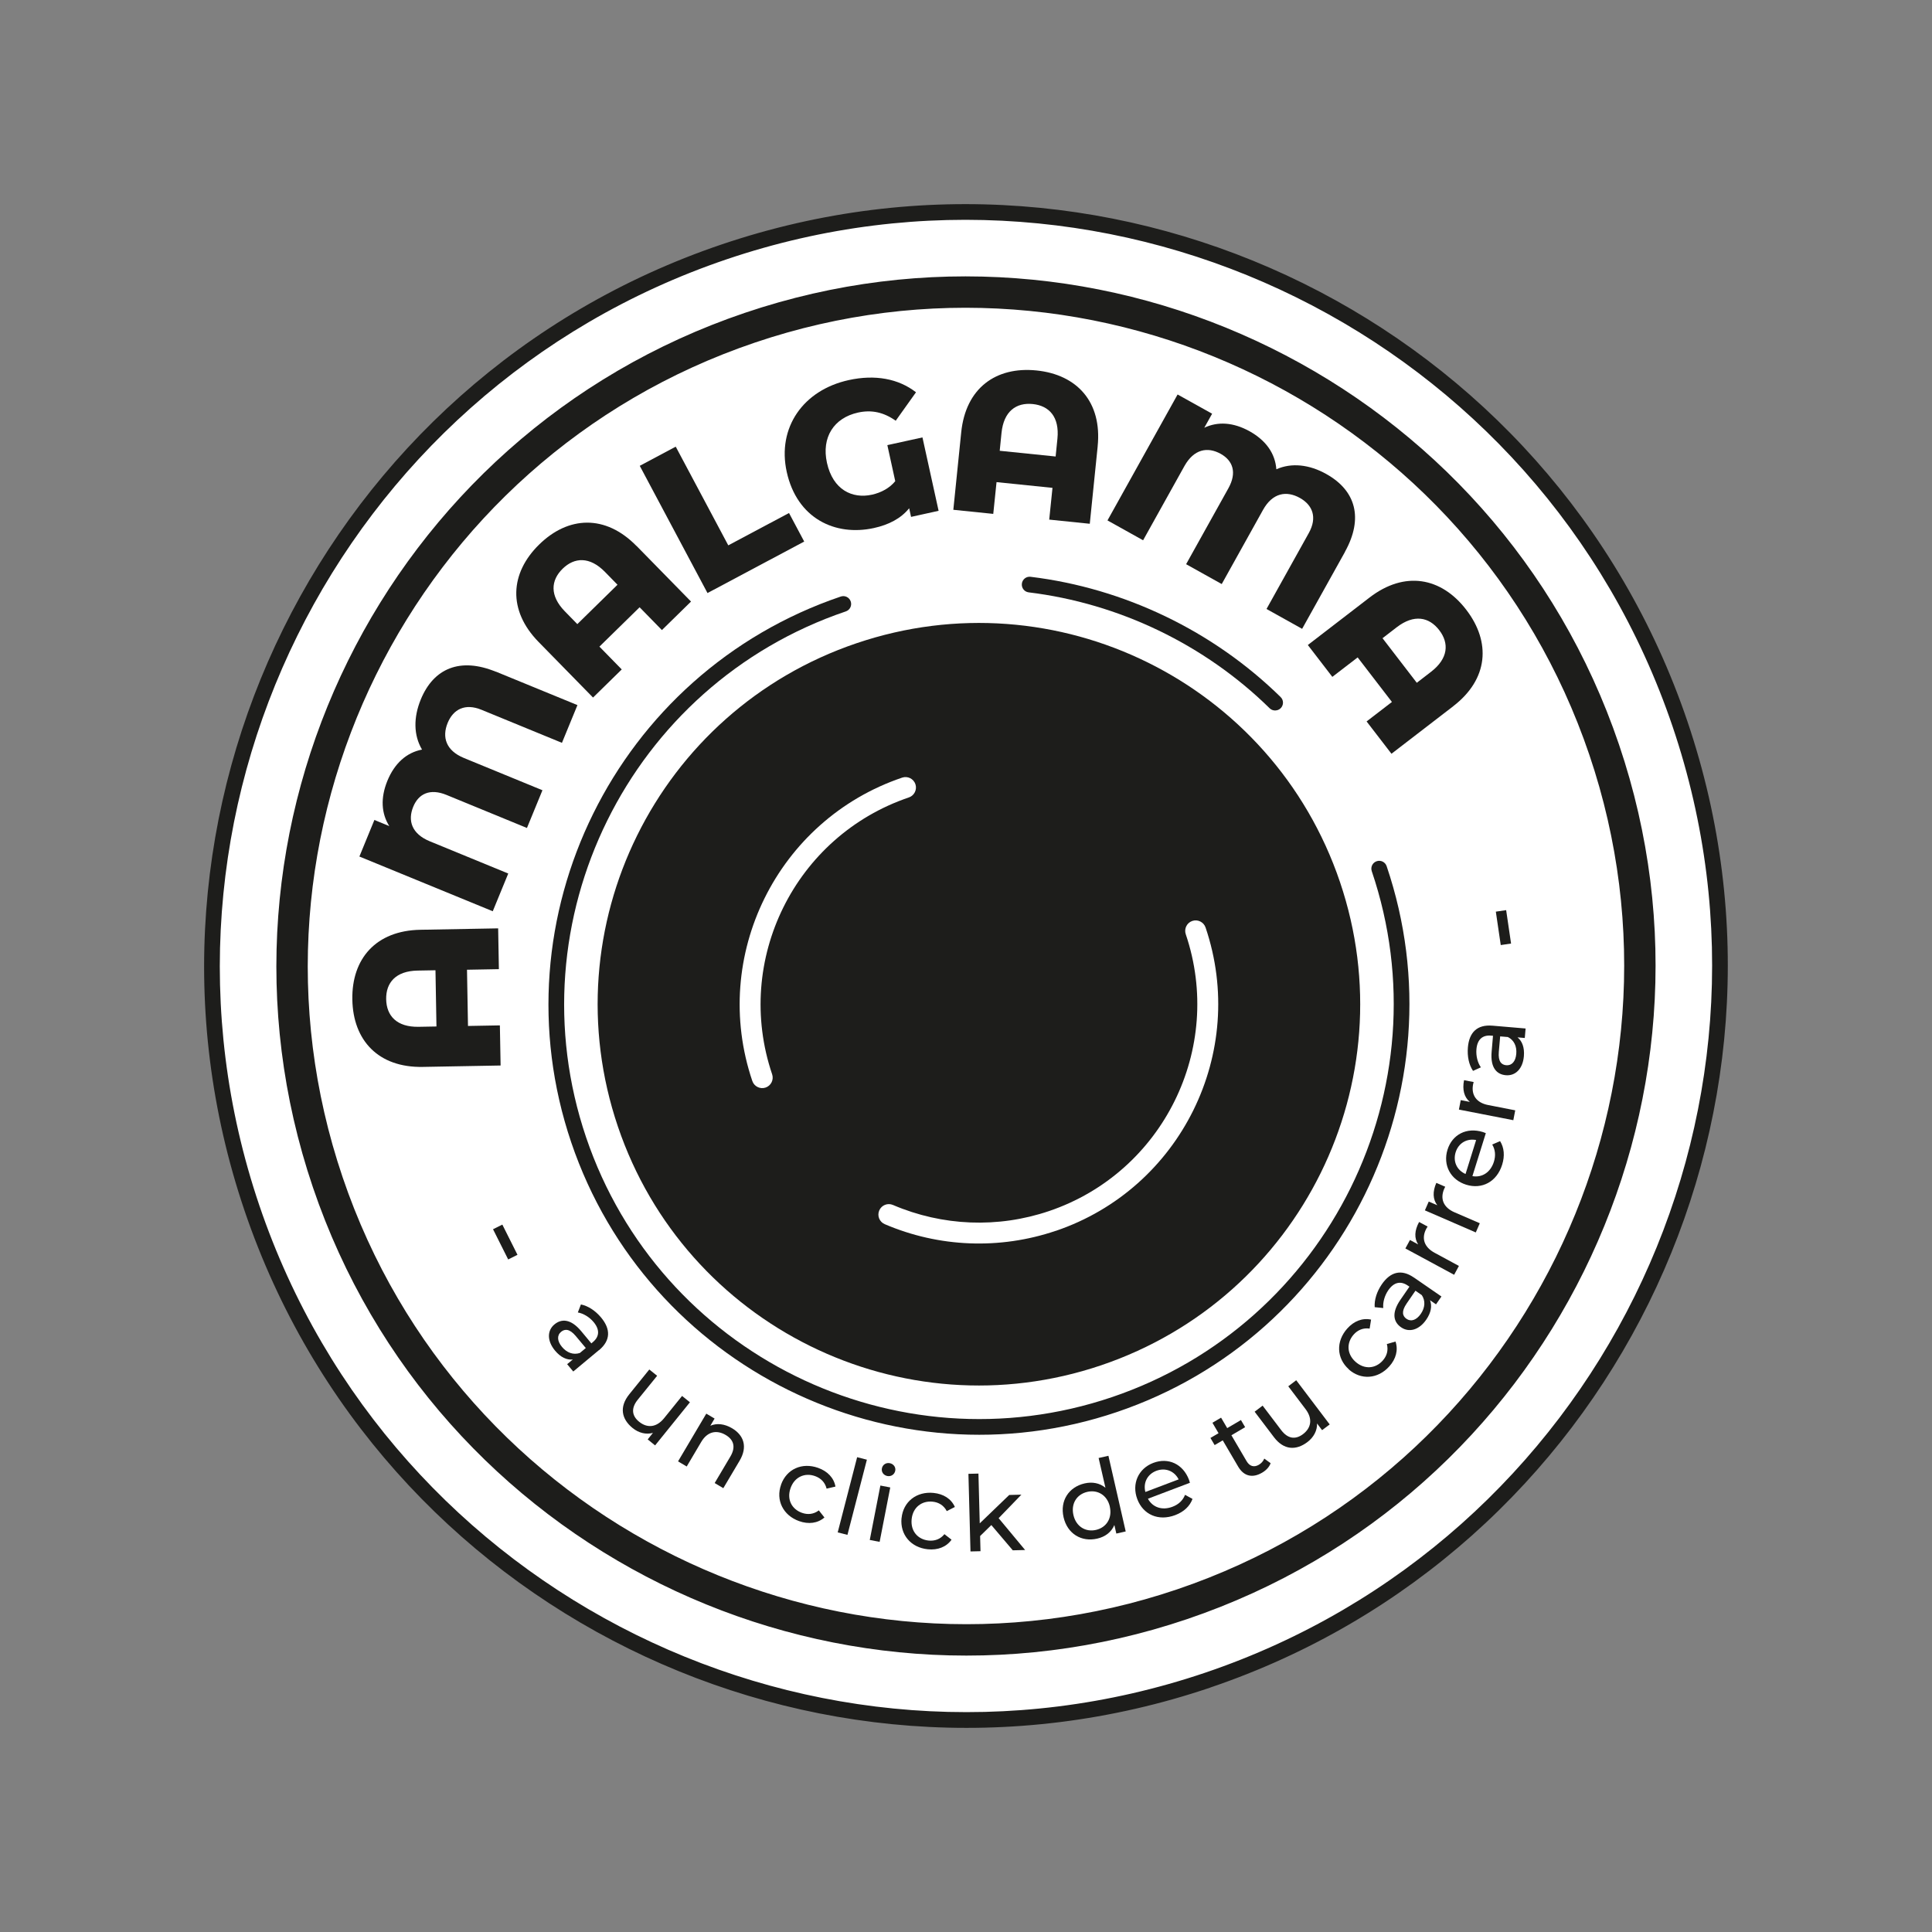
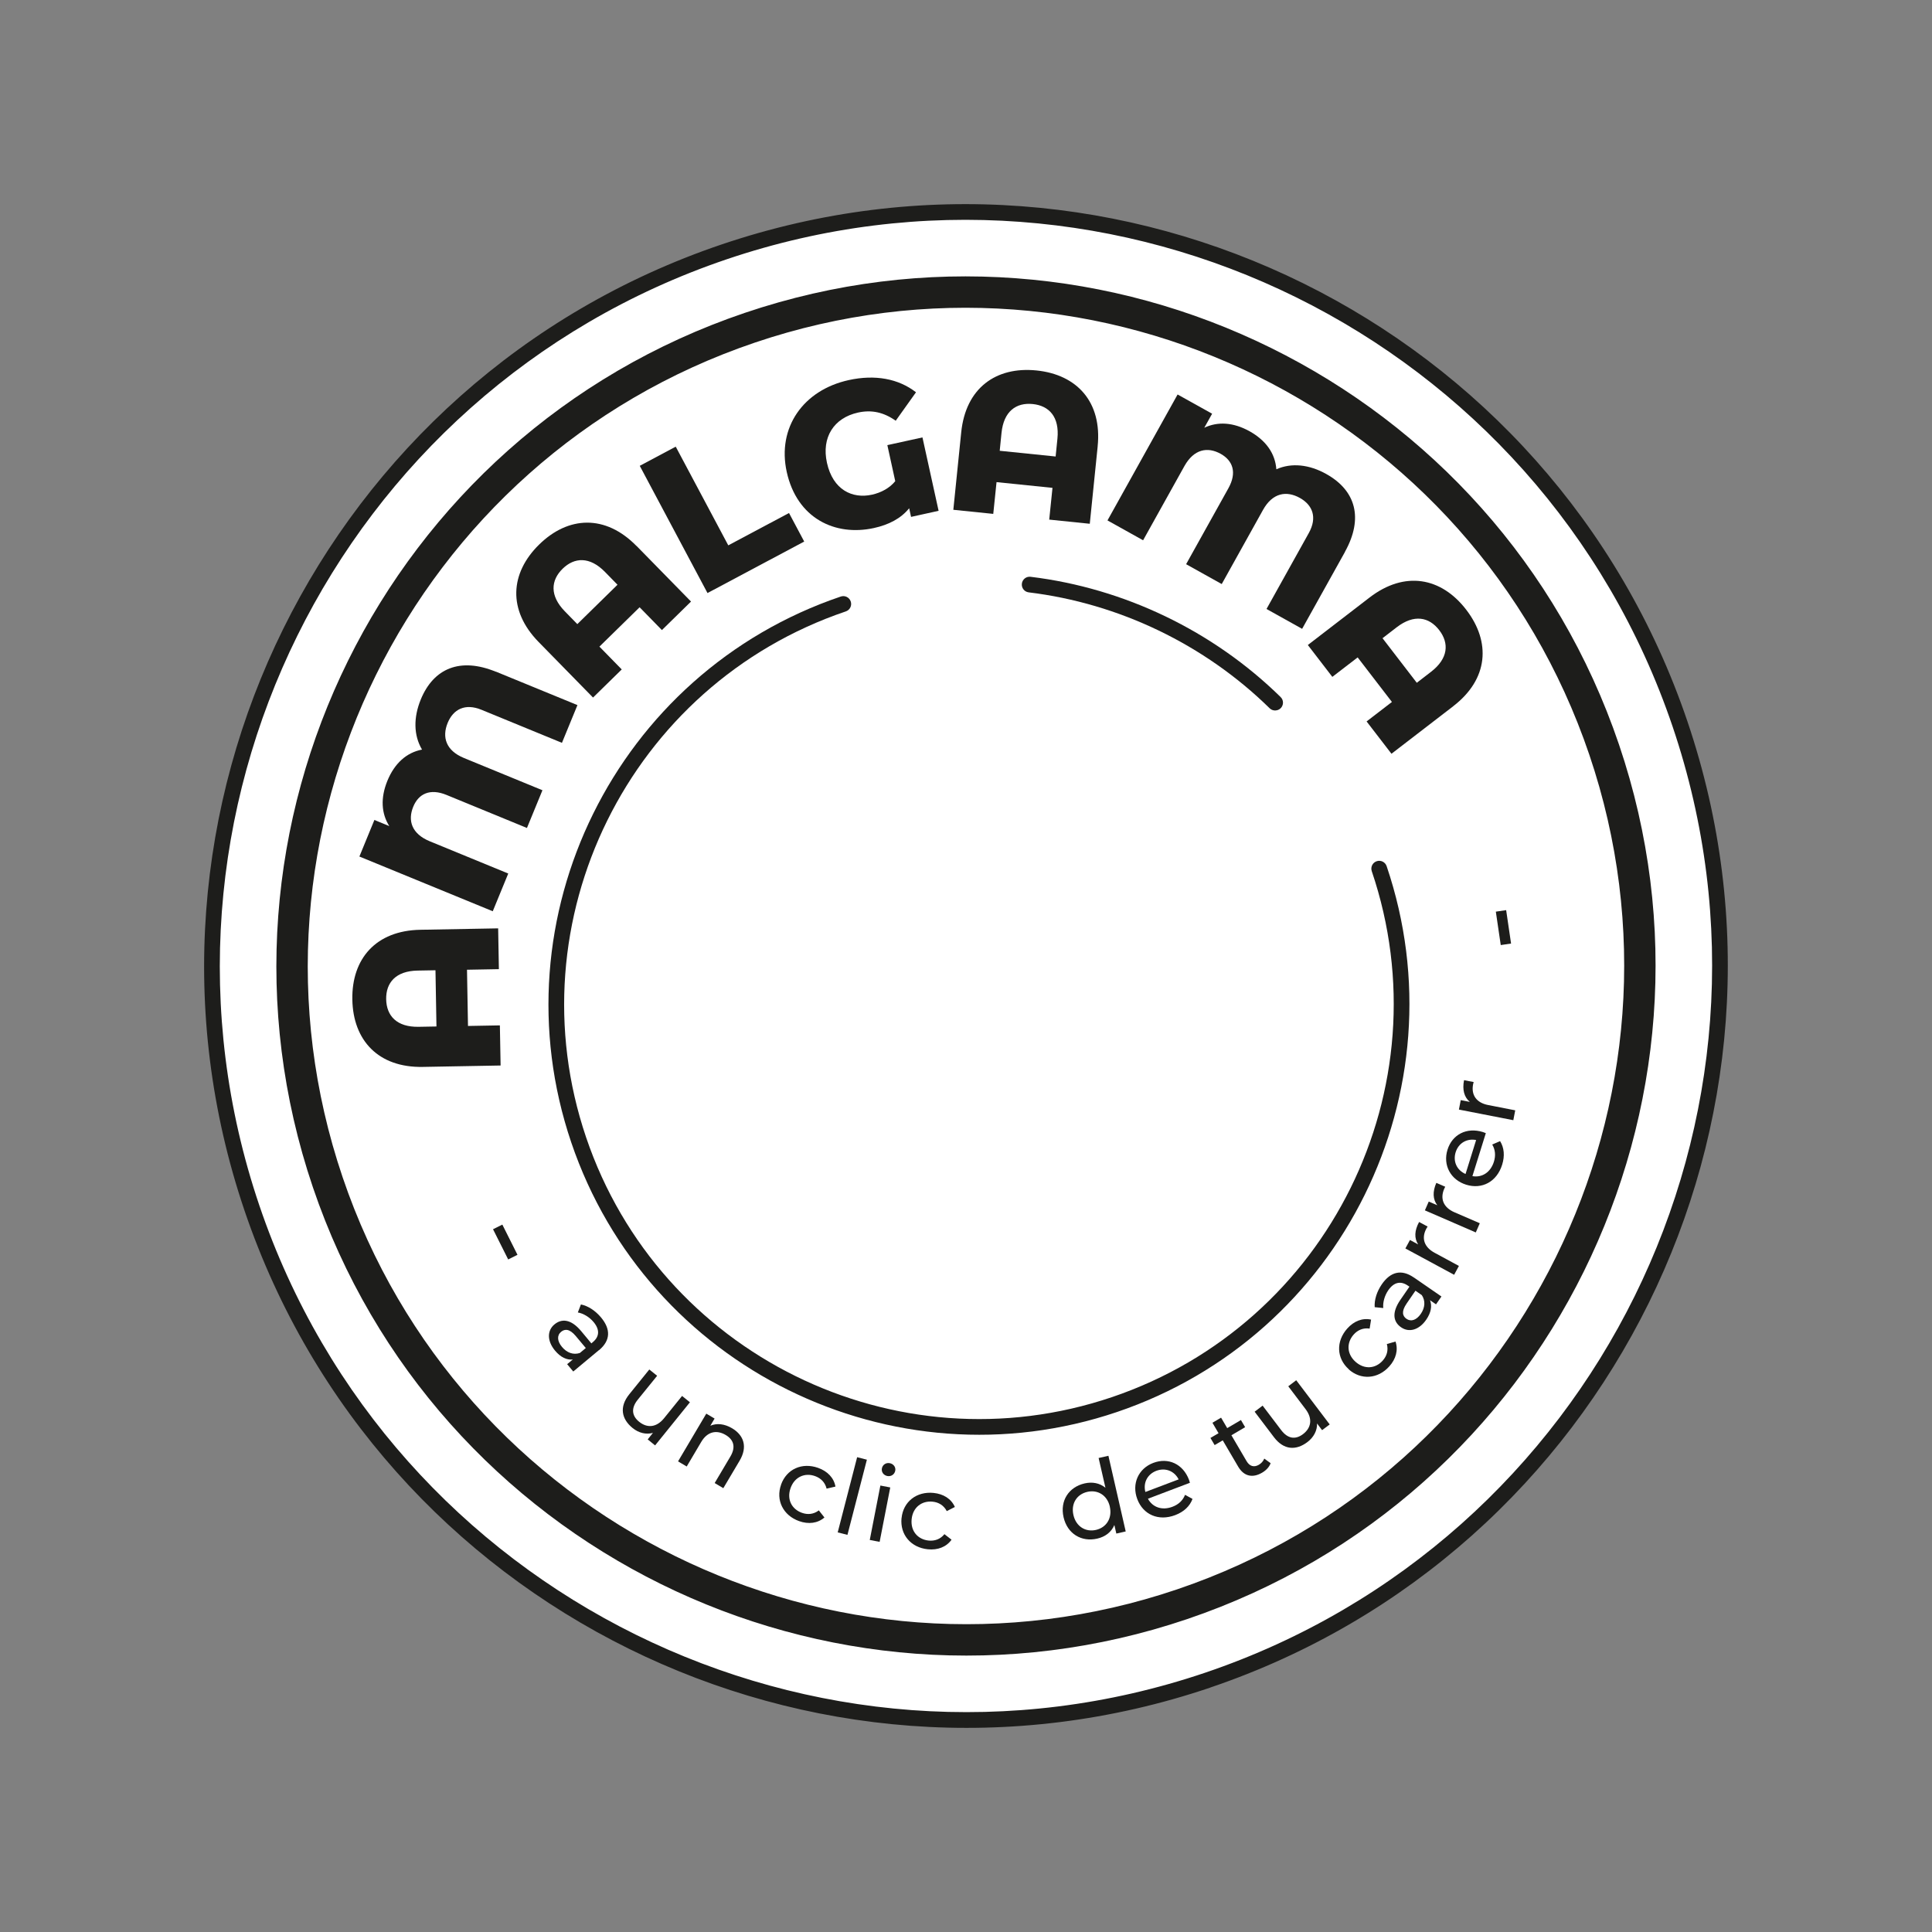
<svg xmlns="http://www.w3.org/2000/svg" width="199" height="199" viewBox="0 0 199 199" fill="none">
  <rect x="0" y="0" width="199" height="199" fill="#808080" stroke="none" />
  <g id="Capa_1" clip-path="url(#clip0_376_821)">
    <path id="Vector" d="M124.495 173.273C165.239 159.467 187.078 115.245 173.272 74.501C159.466 33.756 115.244 11.918 74.499 25.724C33.755 39.529 11.916 83.751 25.722 124.496C39.528 165.241 83.75 187.079 124.495 173.273Z" fill="white" />
    <g id="Group">
      <g id="Group_2">
        <path id="Vector_2" d="M43.294 95.769L51.311 95.623L51.386 99.825L48.102 99.885L48.204 105.676L51.488 105.616L51.563 109.749L43.546 109.894C38.966 109.978 36.367 107.161 36.292 102.959C36.217 98.758 38.709 95.854 43.294 95.769ZM44.855 99.939L43.011 99.972C40.76 100.012 39.748 101.22 39.776 102.917C39.807 104.636 40.867 105.801 43.113 105.763L44.956 105.73L44.855 99.939Z" fill="#1D1D1B" />
        <path id="Vector_3" d="M51.08 69.181L59.478 72.627L57.882 76.513L49.601 73.112C47.896 72.41 46.689 73.063 46.113 74.453C45.509 75.927 45.926 77.31 47.791 78.077L55.873 81.397L54.277 85.283L45.997 81.882C44.291 81.18 43.115 81.755 42.566 83.09C41.977 84.525 42.404 85.887 44.269 86.655L52.351 89.975L50.755 93.861L37.018 88.224L38.563 84.458L40.097 85.088C39.276 83.79 39.178 82.191 39.903 80.42C40.646 78.615 41.877 77.515 43.469 77.209C42.591 75.726 42.584 73.891 43.341 72.047C44.663 68.829 47.404 67.684 51.071 69.189L51.08 69.181Z" fill="#1D1D1B" />
        <path id="Vector_4" d="M65.567 56.233L71.177 61.961L68.179 64.899L65.881 62.549L61.742 66.603L64.04 68.953L61.084 71.849L55.474 66.121C52.272 62.848 52.536 59.027 55.534 56.088C58.532 53.149 62.361 52.967 65.563 56.24L65.567 56.233ZM63.605 60.231L62.315 58.91C60.742 57.304 59.167 57.394 57.953 58.579C56.727 59.78 56.608 61.356 58.176 62.964L59.466 64.285L63.6 60.233L63.605 60.231Z" fill="#1D1D1B" />
        <path id="Vector_5" d="M65.896 47.981L69.602 46.008L75.014 56.172L81.27 52.841L82.835 55.781L72.873 61.085L65.896 47.981Z" fill="#1D1D1B" />
        <path id="Vector_6" d="M91.388 45.851L95.015 45.055L96.678 52.615L93.841 53.241L93.647 52.35C92.793 53.408 91.544 54.053 90.014 54.389C86.016 55.266 82.088 53.394 81.035 48.608C80.031 44.05 82.725 40.179 87.427 39.149C90.139 38.555 92.543 39.003 94.35 40.405L92.26 43.337C91.023 42.459 89.772 42.189 88.384 42.494C85.896 43.041 84.599 45.04 85.178 47.671C85.795 50.466 87.8 51.396 89.806 50.955C90.76 50.746 91.635 50.273 92.212 49.56L91.4 45.853L91.388 45.851Z" fill="#1D1D1B" />
        <path id="Vector_7" d="M113.063 45.971L112.25 53.949L108.072 53.521L108.408 50.25L102.645 49.66L102.308 52.931L98.195 52.51L99.007 44.532C99.47 39.972 102.581 37.735 106.757 38.157C110.934 38.58 113.524 41.405 113.061 45.965L113.063 45.971ZM108.732 47.023L108.917 45.185C109.142 42.947 108.068 41.792 106.382 41.618C104.673 41.441 103.384 42.355 103.158 44.593L102.973 46.431L108.737 47.021L108.732 47.023Z" fill="#1D1D1B" />
        <path id="Vector_8" d="M138.54 56.84L134.122 64.771L130.454 62.726L134.808 54.907C135.706 53.294 135.201 52.021 133.889 51.288C132.5 50.513 131.071 50.763 130.092 52.523L125.841 60.159L122.172 58.113L126.526 50.295C127.425 48.682 126.996 47.451 125.734 46.746C124.38 45.993 122.973 46.254 121.993 48.014L117.742 55.649L114.074 53.604L121.295 40.633L124.851 42.614L124.044 44.059C125.431 43.401 127.031 43.491 128.699 44.416C130.402 45.364 131.349 46.715 131.466 48.337C133.044 47.637 134.868 47.85 136.609 48.824C139.647 50.52 140.46 53.373 138.533 56.836L138.54 56.84Z" fill="#1D1D1B" />
        <path id="Vector_9" d="M149.677 72.75L143.324 77.639L140.762 74.309L143.371 72.304L139.842 67.714L137.233 69.719L134.71 66.438L141.063 61.549C144.696 58.754 148.46 59.469 151.022 62.8C153.584 66.13 153.315 69.953 149.681 72.743L149.677 72.75ZM145.937 70.325L147.399 69.198C149.181 67.827 149.279 66.252 148.243 64.907C147.195 63.544 145.647 63.239 143.864 64.61L142.403 65.737L145.932 70.327L145.937 70.325Z" fill="#1D1D1B" />
      </g>
      <g id="Group_3">
        <path id="Vector_10" d="M51.742 126.136L53.302 129.248L52.344 129.726L50.783 126.614L51.742 126.136Z" fill="#1D1D1B" />
        <path id="Vector_11" d="M61.696 139.062L59.047 141.268L58.417 140.514L58.999 140.032C58.379 140.1 57.744 139.804 57.169 139.116C56.343 138.122 56.345 137.052 57.108 136.418C57.814 135.831 58.772 135.803 59.864 137.111L60.911 138.372L61.065 138.24C61.736 137.683 61.8 136.967 61.147 136.181C60.713 135.657 60.086 135.284 59.518 135.186L59.836 134.361C60.582 134.513 61.322 135.001 61.913 135.706C62.912 136.909 62.901 138.067 61.7 139.072L61.696 139.062ZM59.726 139.359L60.339 138.85L59.316 137.627C58.663 136.841 58.167 136.872 57.794 137.181C57.354 137.546 57.384 138.139 57.89 138.741C58.387 139.335 59.051 139.582 59.726 139.359Z" fill="#1D1D1B" />
        <path id="Vector_12" d="M71.063 144.439L67.476 148.88L66.715 148.261L67.255 147.589C66.554 147.787 65.791 147.601 65.163 147.092C64.019 146.165 63.762 144.921 64.816 143.614L66.88 141.06L67.686 141.709L65.692 144.17C64.986 145.041 65.072 145.831 65.832 146.444C66.67 147.122 67.625 147.037 68.399 146.081L70.255 143.785L71.061 144.434L71.063 144.439Z" fill="#1D1D1B" />
        <path id="Vector_13" d="M76.179 150.459L74.503 153.285L73.613 152.756L75.227 150.031C75.799 149.069 75.593 148.308 74.752 147.808C73.805 147.247 72.857 147.454 72.229 148.521L70.732 151.053L69.841 150.524L72.749 145.608L73.604 146.115L73.166 146.855C73.826 146.569 74.622 146.651 75.405 147.114C76.601 147.824 77.036 149.008 76.183 150.452L76.179 150.459Z" fill="#1D1D1B" />
        <path id="Vector_14" d="M80.45 152.92C81.021 151.316 82.612 150.606 84.268 151.194C85.233 151.538 85.895 152.218 86.053 153.121L85.141 153.333C84.983 152.681 84.541 152.251 83.952 152.041C82.897 151.664 81.841 152.124 81.433 153.27C81.014 154.435 81.546 155.45 82.606 155.825C83.195 156.035 83.808 155.981 84.341 155.572L84.919 156.304C84.223 156.904 83.28 157.024 82.315 156.68C80.66 156.092 79.882 154.518 80.455 152.918L80.45 152.92Z" fill="#1D1D1B" />
        <path id="Vector_15" d="M88.287 150.094L89.291 150.351L87.289 158.095L86.286 157.838L88.287 150.094Z" fill="#1D1D1B" />
        <path id="Vector_16" d="M90.681 153.014L91.698 153.21L90.604 158.815L89.588 158.619L90.681 153.014ZM90.838 151.243C90.911 150.871 91.262 150.633 91.653 150.711C92.043 150.789 92.284 151.129 92.212 151.489C92.136 151.867 91.796 152.107 91.395 152.033C91.005 151.955 90.764 151.615 90.838 151.243Z" fill="#1D1D1B" />
        <path id="Vector_17" d="M92.864 156.365C93.035 154.669 94.413 153.599 96.162 153.774C97.181 153.878 97.983 154.381 98.353 155.222L97.519 155.647C97.209 155.052 96.681 154.736 96.057 154.675C94.944 154.563 94.026 155.261 93.902 156.474C93.774 157.707 94.536 158.564 95.651 158.681C96.275 158.742 96.857 158.545 97.277 158.022L98.011 158.592C97.479 159.341 96.588 159.683 95.569 159.579C93.82 159.404 92.689 158.063 92.859 156.367L92.864 156.365Z" fill="#1D1D1B" />
-         <path id="Vector_18" d="M102.112 157.083L100.954 158.215L100.994 159.777L99.962 159.803L99.75 151.807L100.782 151.782L100.915 156.908L103.952 153.985L105.204 153.953L102.862 156.374L105.589 159.654L104.32 159.686L102.105 157.08L102.112 157.083Z" fill="#1D1D1B" />
        <path id="Vector_19" d="M114.169 149.949L115.95 157.742L114.984 157.961L114.782 157.08C114.474 157.816 113.834 158.294 113.015 158.481C111.39 158.855 109.939 157.981 109.549 156.276C109.16 154.576 110.089 153.169 111.714 152.794C112.5 152.613 113.263 152.748 113.863 153.244L113.16 150.177L114.169 149.949ZM114.317 155.189C114.046 154.001 113.058 153.42 111.998 153.665C110.926 153.909 110.293 154.863 110.565 156.051C110.836 157.239 111.822 157.832 112.893 157.583C113.953 157.338 114.584 156.379 114.312 155.191L114.317 155.189Z" fill="#1D1D1B" />
        <path id="Vector_20" d="M122.569 152.729L118.239 154.372C118.717 155.263 119.708 155.604 120.766 155.2C121.392 154.965 121.833 154.554 122.062 153.97L122.831 154.392C122.56 155.138 121.939 155.724 121.052 156.059C119.327 156.712 117.748 156.012 117.145 154.419C116.546 152.835 117.254 151.264 118.791 150.681C120.334 150.096 121.854 150.787 122.473 152.431C122.501 152.513 122.543 152.635 122.564 152.731L122.569 152.729ZM117.975 153.677L121.403 152.379C120.964 151.52 120.046 151.143 119.107 151.495C118.18 151.849 117.733 152.729 117.975 153.677Z" fill="#1D1D1B" />
        <path id="Vector_21" d="M130.875 150.716C130.74 151.109 130.398 151.458 129.999 151.69C129.001 152.273 128.114 152.056 127.533 151.064L125.946 148.359L125.11 148.847L124.678 148.111L125.514 147.623L124.882 146.546L125.774 146.022L126.406 147.099L127.82 146.267L128.251 147.003L126.838 147.835L128.401 150.502C128.712 151.034 129.166 151.164 129.661 150.877C129.922 150.726 130.122 150.494 130.223 150.237L130.88 150.715L130.875 150.716Z" fill="#1D1D1B" />
        <path id="Vector_22" d="M133.515 142.17L136.962 146.72L136.178 147.31L135.66 146.621C135.684 147.346 135.316 148.04 134.674 148.53C133.498 149.424 132.228 149.37 131.216 148.029L129.23 145.408L130.053 144.783L131.967 147.308C132.645 148.2 133.428 148.31 134.212 147.72C135.072 147.07 135.218 146.122 134.477 145.144L132.695 142.79L133.518 142.164L133.515 142.17Z" fill="#1D1D1B" />
        <path id="Vector_23" d="M138.928 141.036C137.656 139.903 137.6 138.158 138.766 136.847C139.445 136.082 140.326 135.727 141.223 135.923L141.076 136.849C140.416 136.749 139.845 136.993 139.43 137.464C138.684 138.303 138.711 139.454 139.616 140.263C140.538 141.088 141.679 140.98 142.425 140.141C142.842 139.676 143.023 139.085 142.849 138.439L143.741 138.182C144.035 139.05 143.791 139.974 143.104 140.736C141.934 142.049 140.184 142.175 138.913 141.041L138.928 141.036Z" fill="#1D1D1B" />
        <path id="Vector_24" d="M145.634 131.584L148.471 133.541L147.914 134.35L147.292 133.924C147.521 134.5 147.41 135.198 146.903 135.933C146.17 136.995 145.136 137.283 144.319 136.717C143.563 136.2 143.281 135.283 144.245 133.881L145.175 132.53L145.006 132.417C144.286 131.921 143.585 132.051 143 132.892C142.614 133.449 142.42 134.152 142.479 134.73L141.596 134.642C141.544 133.886 141.815 133.038 142.332 132.282C143.222 130.996 144.343 130.696 145.629 131.586L145.634 131.584ZM146.449 133.401L145.794 132.946L144.891 134.259C144.311 135.099 144.475 135.567 144.87 135.842C145.338 136.167 145.9 135.977 146.346 135.331C146.784 134.693 146.84 133.986 146.447 133.396L146.449 133.401Z" fill="#1D1D1B" />
        <path id="Vector_25" d="M146.165 125.863L147.048 126.338C146.997 126.406 146.963 126.474 146.923 126.539C146.394 127.515 146.665 128.447 147.77 129.04L150.271 130.394L149.778 131.306L144.757 128.593L145.23 127.722L146.072 128.176C145.657 127.537 145.69 126.746 146.171 125.867L146.165 125.863Z" fill="#1D1D1B" />
        <path id="Vector_26" d="M147.941 121.837L148.861 122.236C148.819 122.313 148.785 122.381 148.757 122.448C148.317 123.467 148.662 124.368 149.81 124.867L152.422 125.996L152.01 126.944L146.767 124.669L147.165 123.761L148.046 124.145C147.58 123.541 147.545 122.75 147.946 121.835L147.941 121.837Z" fill="#1D1D1B" />
        <path id="Vector_27" d="M153.041 116.724L151.661 121.145C152.658 121.319 153.535 120.749 153.873 119.667C154.073 119.031 154.022 118.428 153.703 117.888L154.512 117.539C154.933 118.21 155.01 119.06 154.725 119.965C154.178 121.726 152.649 122.534 151.021 122.028C149.405 121.523 148.605 120.002 149.095 118.425C149.586 116.853 151.066 116.084 152.744 116.603C152.826 116.626 152.945 116.676 153.038 116.714L153.041 116.724ZM150.954 120.924L152.044 117.426C151.094 117.241 150.231 117.733 149.934 118.687C149.641 119.634 150.059 120.533 150.954 120.924Z" fill="#1D1D1B" />
        <path id="Vector_28" d="M150.81 111.262L151.79 111.453C151.762 111.537 151.747 111.61 151.732 111.683C151.521 112.773 152.056 113.582 153.281 113.821L156.071 114.366L155.875 115.382L150.271 114.289L150.459 113.315L151.397 113.498C150.81 113.008 150.608 112.246 150.799 111.265L150.81 111.262Z" fill="#1D1D1B" />
-         <path id="Vector_29" d="M153.707 105.644L157.14 105.937L157.056 106.915L156.306 106.851C156.79 107.238 157.037 107.9 156.963 108.79C156.854 110.079 156.097 110.835 155.107 110.75C154.193 110.673 153.493 110.017 153.642 108.322L153.782 106.688L153.577 106.672C152.71 106.596 152.162 107.06 152.075 108.08C152.018 108.753 152.196 109.461 152.534 109.938L151.724 110.303C151.3 109.673 151.119 108.802 151.196 107.888C151.328 106.33 152.156 105.515 153.714 105.647L153.707 105.644ZM155.316 106.816L154.52 106.75L154.381 108.339C154.294 109.359 154.666 109.682 155.151 109.722C155.719 109.769 156.116 109.327 156.18 108.543C156.248 107.769 155.945 107.127 155.309 106.813L155.316 106.816Z" fill="#1D1D1B" />
        <path id="Vector_30" d="M154.58 97.343L154.074 93.902L155.137 93.747L155.643 97.188L154.58 97.343Z" fill="#1D1D1B" />
      </g>
      <path id="Vector_31" d="M122.29 166.767C85.196 179.336 44.797 159.385 32.228 122.291C19.66 85.197 39.615 44.797 76.704 32.23C113.793 19.663 154.197 39.611 166.765 76.705C179.334 113.799 159.384 154.198 122.29 166.767ZM77.741 35.292C42.337 47.288 23.294 85.849 35.29 121.254C47.287 156.659 85.847 175.701 121.252 163.705C156.657 151.708 175.7 113.148 163.704 77.743C151.707 42.338 113.146 23.295 77.741 35.292Z" fill="#1D1D1B" />
      <path id="Vector_32" d="M124.679 173.819C83.702 187.704 39.066 165.657 25.181 124.679C11.296 83.702 33.338 39.067 74.316 25.183C115.293 11.298 159.928 33.34 173.812 74.317C187.697 115.295 165.655 159.929 124.677 173.814L124.679 173.819ZM74.835 26.713C34.699 40.313 13.112 84.025 26.712 124.16C40.311 164.296 84.023 185.882 124.159 172.283C164.294 158.684 185.881 114.972 172.281 74.836C158.682 34.701 114.97 13.114 74.835 26.713Z" fill="#1D1D1B" />
-       <path id="Vector_33" d="M113.431 140.624C133.968 133.665 144.975 111.375 138.017 90.838C131.058 70.301 108.768 59.293 88.231 66.252C67.694 73.211 56.686 95.501 63.645 116.038C70.604 136.575 92.894 147.582 113.431 140.624Z" fill="#1D1D1B" />
      <path id="Vector_34" d="M131.598 73.136C131.317 73.231 130.995 73.169 130.772 72.949C124.076 66.383 115.261 62.145 105.958 61.014C105.513 60.959 105.201 60.559 105.255 60.114C105.309 59.669 105.709 59.357 106.154 59.411C115.814 60.587 124.955 64.982 131.906 71.797C132.228 72.109 132.231 72.62 131.919 72.942C131.826 73.036 131.717 73.101 131.6 73.141L131.598 73.136Z" fill="#1D1D1B" />
      <path id="Vector_35" d="M115.062 145.436C91.904 153.283 66.685 140.824 58.84 117.672C50.995 94.519 63.45 69.29 86.602 61.445C87.026 61.301 87.484 61.527 87.627 61.951C87.771 62.374 87.545 62.832 87.121 62.976C64.811 70.535 52.809 94.837 60.371 117.153C67.932 139.469 92.232 151.465 114.543 143.905C136.853 136.345 148.855 112.044 141.295 89.733C141.151 89.309 141.377 88.852 141.801 88.708C142.225 88.565 142.682 88.791 142.826 89.214C150.673 112.372 138.214 137.591 115.062 145.436Z" fill="#1D1D1B" />
      <g id="Group_4">
        <path id="Vector_36" d="M108.742 126.779C102.975 128.733 96.719 128.486 91.129 126.091C90.582 125.855 90.329 125.224 90.565 124.678C90.8 124.131 91.431 123.878 91.978 124.114C97.081 126.298 102.79 126.526 108.052 124.743C119.799 120.763 126.115 107.973 122.135 96.226C121.944 95.664 122.248 95.049 122.809 94.859C123.371 94.669 123.986 94.973 124.176 95.534C128.537 108.404 121.613 122.424 108.743 126.784L108.742 126.779Z" fill="white" />
        <path id="Vector_37" d="M78.857 112.022C78.296 112.212 77.681 111.908 77.491 111.347C73.13 98.477 80.053 84.457 92.923 80.097C93.485 79.906 94.1 80.21 94.29 80.771C94.48 81.333 94.176 81.948 93.615 82.138C81.868 86.118 75.552 98.908 79.532 110.655C79.722 111.216 79.419 111.831 78.857 112.022Z" fill="white" />
      </g>
    </g>
  </g>
  <defs>
    <clipPath id="clip0_376_821">
      <rect width="156.937" height="156.937" fill="white" transform="translate(0 50.363) rotate(-18.718)" />
    </clipPath>
  </defs>
</svg>